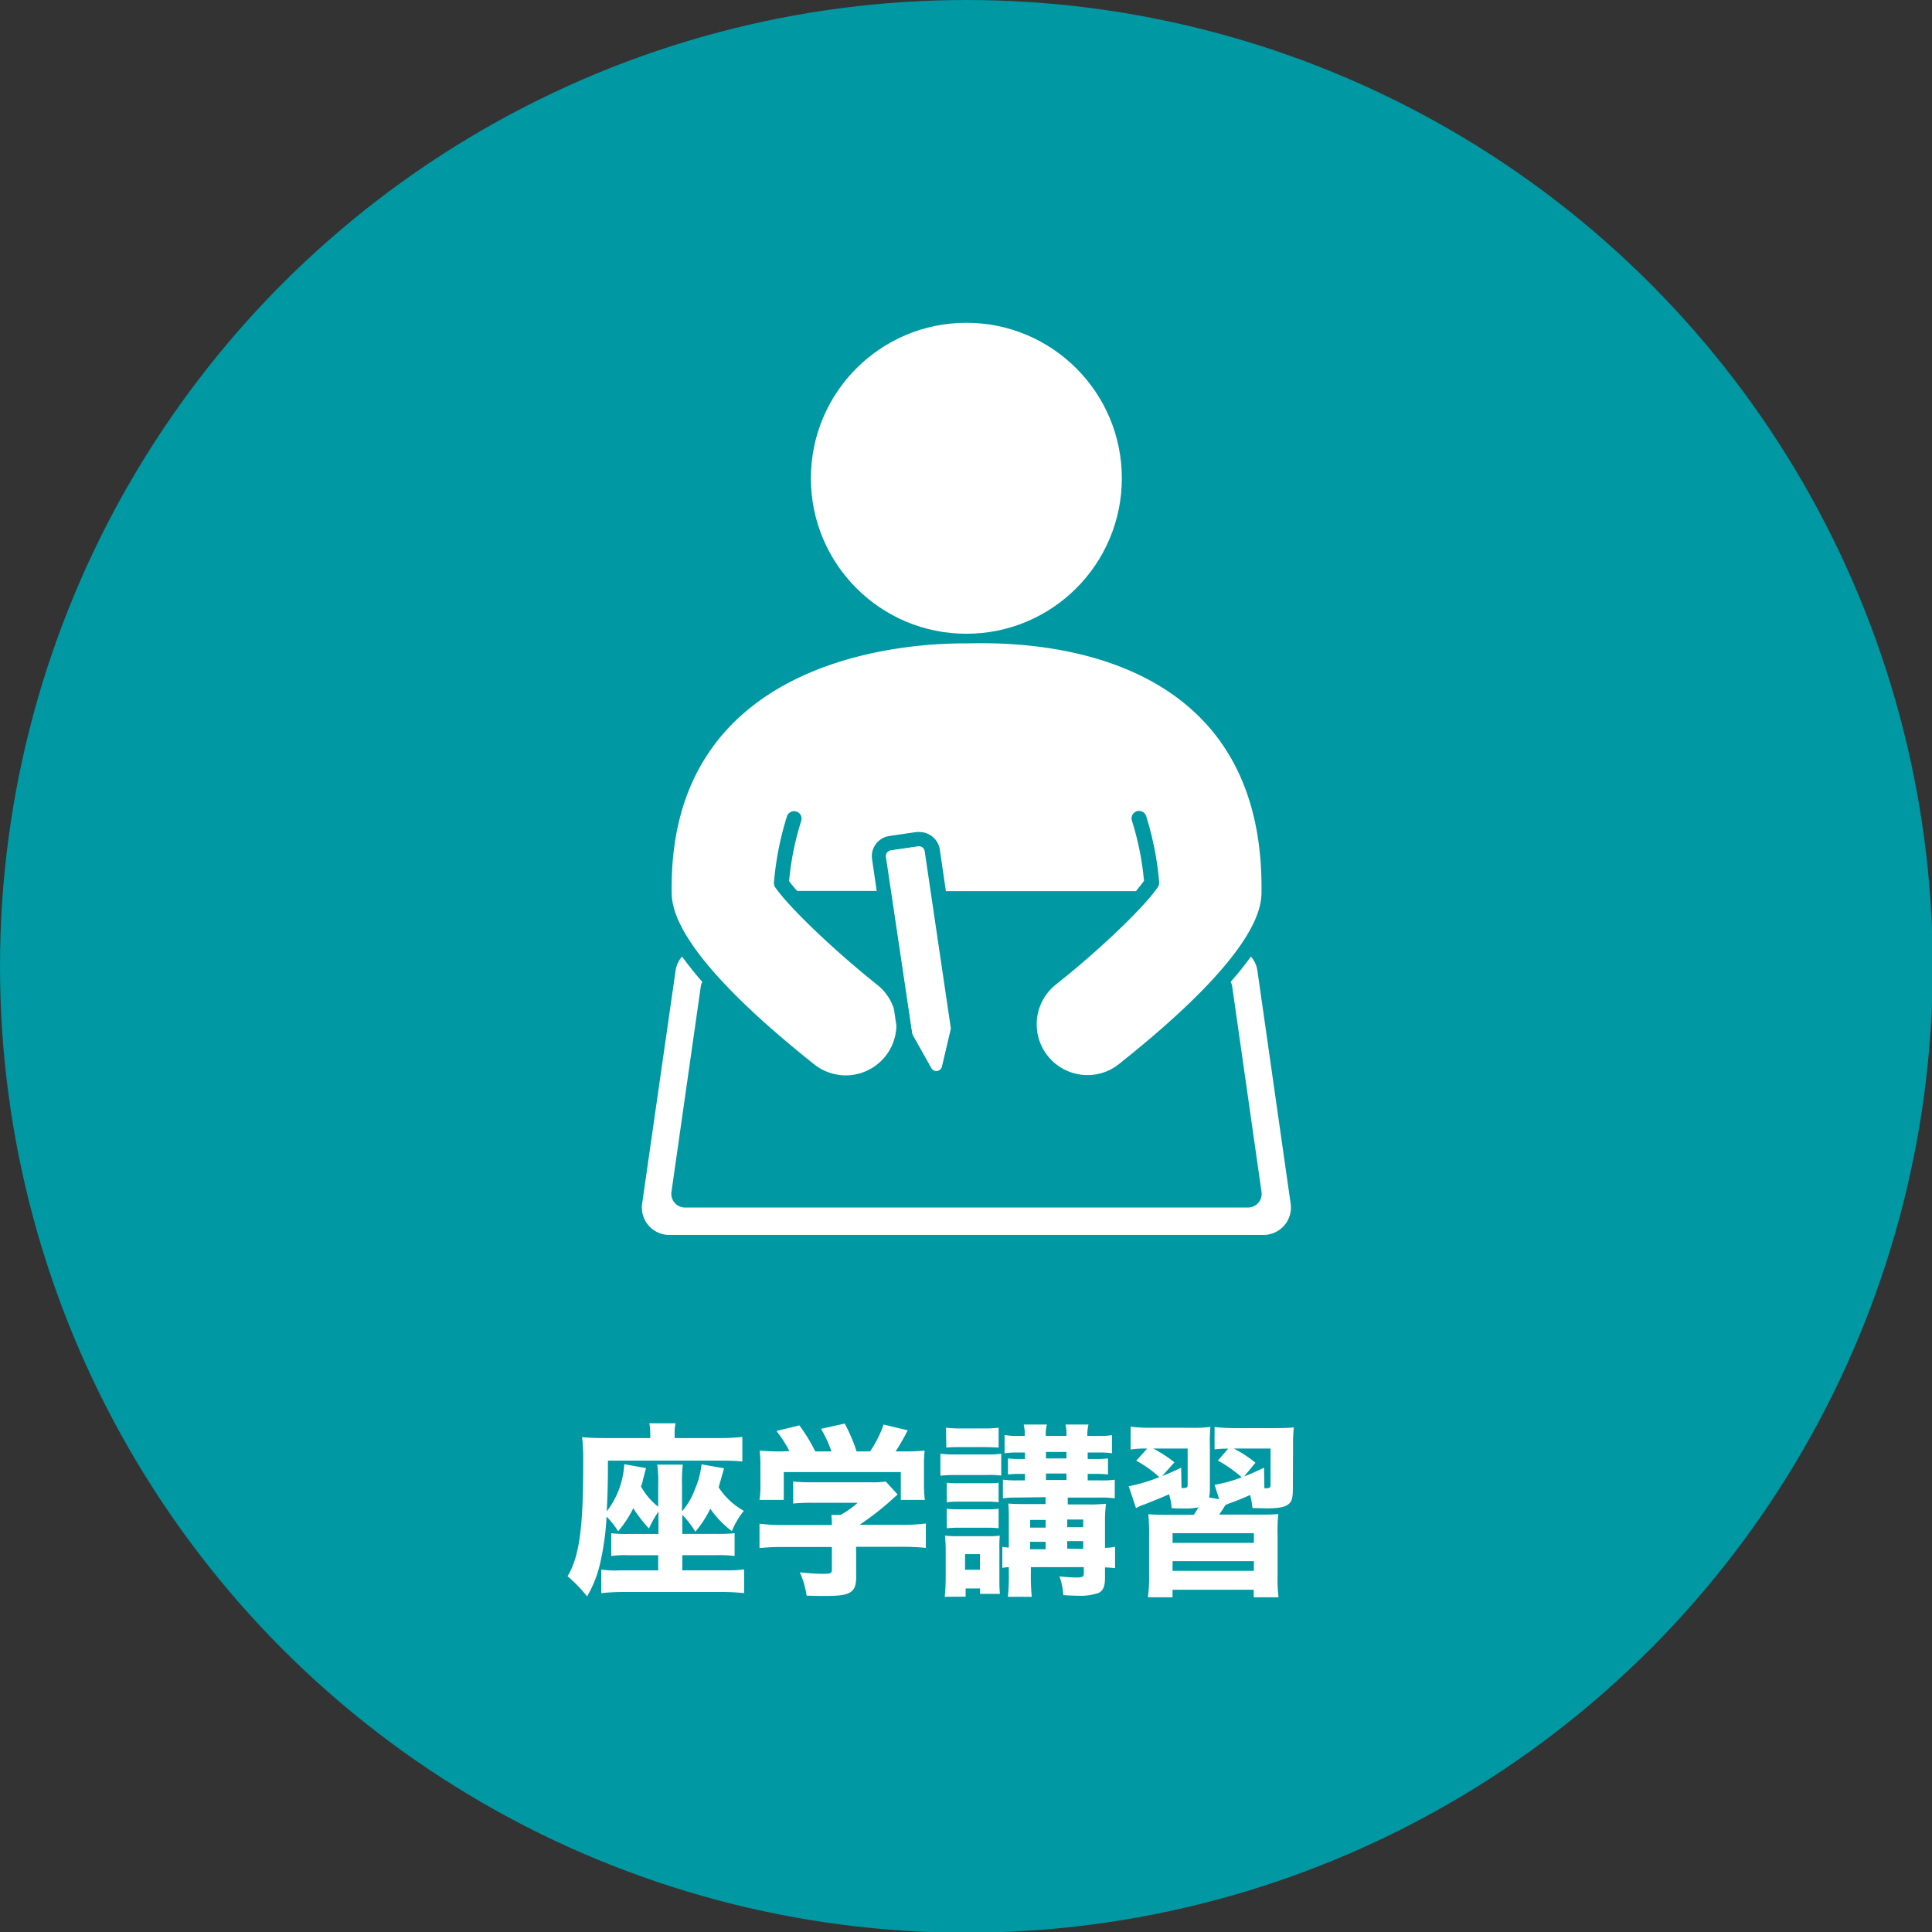
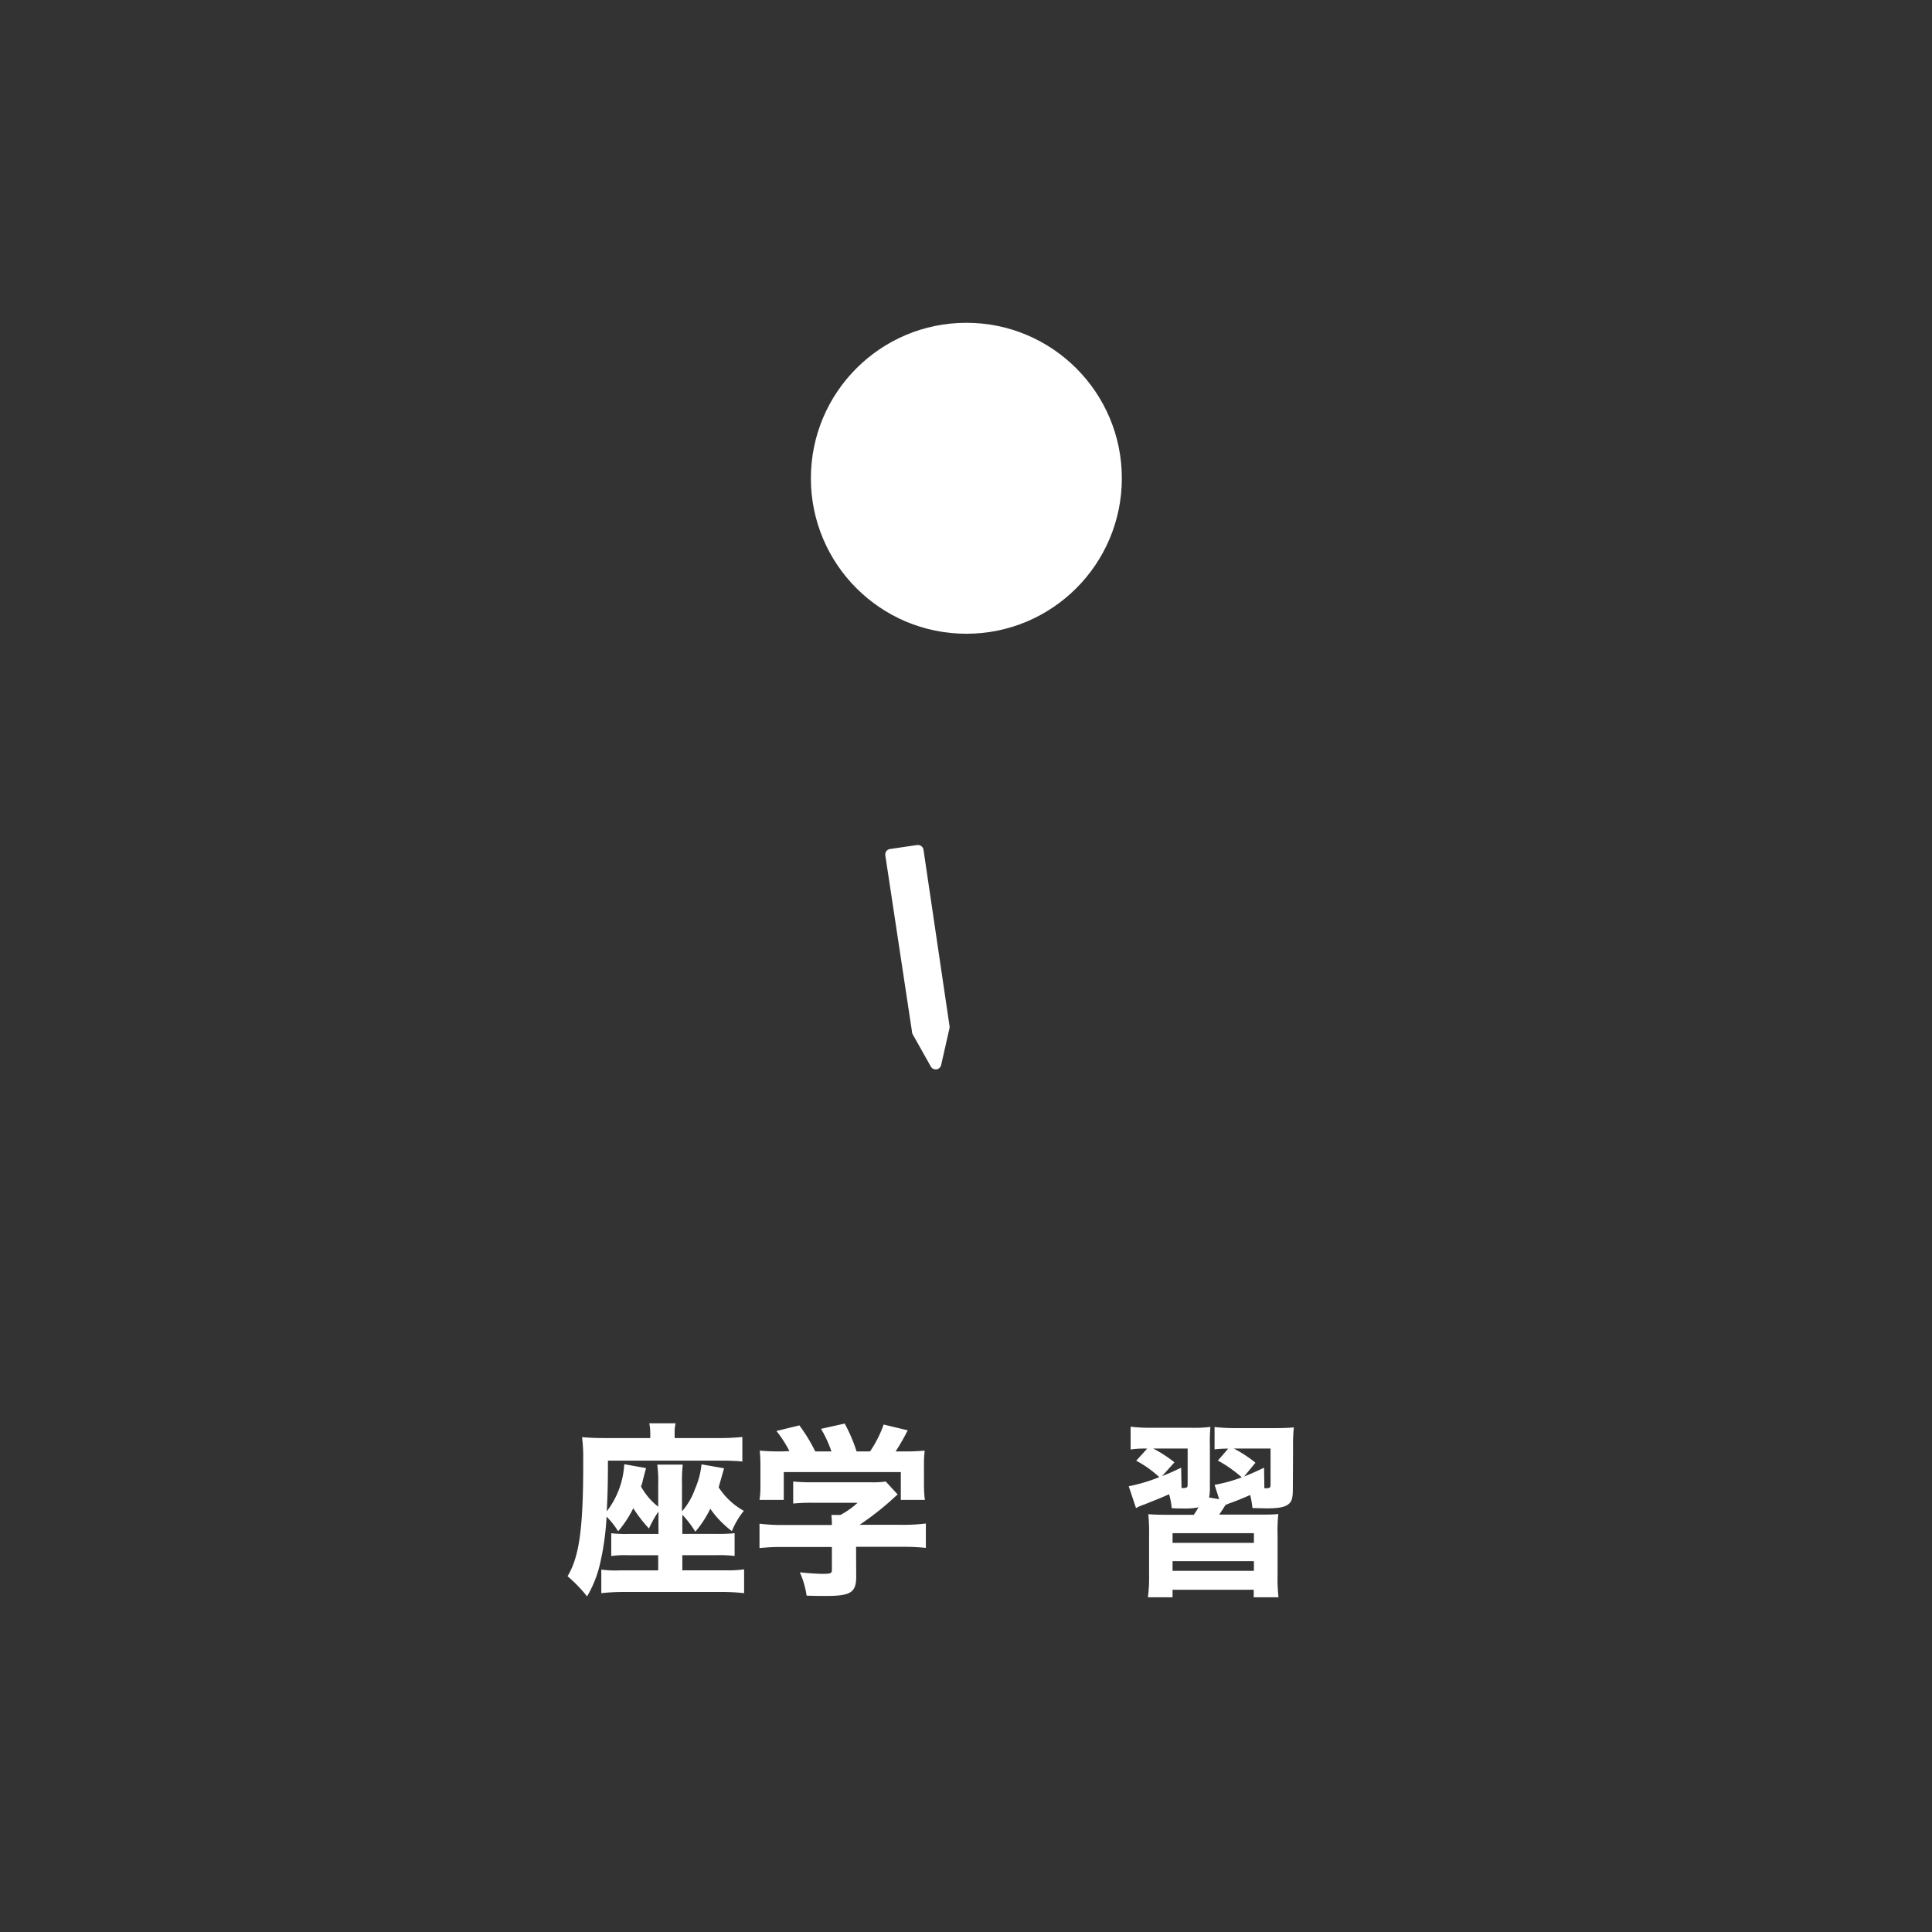
<svg xmlns="http://www.w3.org/2000/svg" id="svg29" width="298" height="298" version="1.1">
  <rect width="100%" height="100%" fill="#333333" stroke="none" />
  <defs id="defs4">
    <style id="style2">.cls-2{fill:#fff}</style>
  </defs>
  <g id="デザイン" transform="scale(1.003)">
-     <circle id="circle8" cx="148.61" cy="148.61" r="148.61" style="fill:#0098a2" />
    <path id="path10" d="M101.26 232.45a16.43 16.43 0 0 0-1.46 2.61 21.25 21.25 0 0 1-2.41-3.12 17.61 17.61 0 0 1-2.33 3.55 12.45 12.45 0 0 0-1.78-2.26 41.09 41.09 0 0 1-1 7.22 17.69 17.69 0 0 1-2 5.05 21.29 21.29 0 0 0-3-3.1c1.8-3 2.41-7.34 2.41-17.18v-1.37a23.93 23.93 0 0 0-.18-2.84c1.24.11 2.27.14 3.68.14H100v-.72a7.83 7.83 0 0 0-.15-1.55h4.05a6 6 0 0 0-.15 1.61v.66h6.86a33.1 33.1 0 0 0 3.55-.17v3.78c-.71-.08-1.89-.14-3-.14H93.49c0 3.79-.06 5.31-.18 7.8a13 13 0 0 0 2.69-7.25l3.35.6c-.17.63-.17.63-.54 2.06 0 .18-.12.4-.23.78a10.35 10.35 0 0 0 2.64 3.1v-3.48a17.47 17.47 0 0 0-.15-3H105a22.24 22.24 0 0 0-.12 3v4.19a10.56 10.56 0 0 0 2-3.44 12.5 12.5 0 0 0 1-3.79l3.47.61c-.46 1.63-.75 2.61-.83 2.92a10.79 10.79 0 0 0 3.87 3.62 12.21 12.21 0 0 0-1.84 3.12 15 15 0 0 1-3.32-3.44 16.53 16.53 0 0 1-2.3 3.53 15.52 15.52 0 0 0-2-2.61v2.95h5.31a23.29 23.29 0 0 0 2.73-.11v3.5a19.53 19.53 0 0 0-2.73-.12h-5.31v2.33h6.69a18 18 0 0 0 2.81-.15V245a30.78 30.78 0 0 0-3.56-.18H96a31.23 31.23 0 0 0-3.53.18v-3.62a16.51 16.51 0 0 0 2.81.12h5.94v-2.33h-4.55a14.86 14.86 0 0 0-2.67.12v-3.5a21 21 0 0 0 2.67.11h4.59z" class="cls-2" />
    <path id="path12" d="M131.67 242.43c0 2.5-.86 3-4.68 3-.74 0-1.66 0-2.95-.05a13.26 13.26 0 0 0-1.04-3.58c1.52.15 2.67.23 3.53.23 1.2 0 1.4-.08 1.4-.6v-3.53h-7.43a32.82 32.82 0 0 0-3.7.17v-3.75a28.51 28.51 0 0 0 3.68.2h7.45a13.22 13.22 0 0 0-.08-1.55h1.4a13.1 13.1 0 0 0 2.64-1.87h-6.91a28 28 0 0 0-3 .12v-3.39a27.55 27.55 0 0 0 3 .12H134a13 13 0 0 0 2.21-.12l1.84 2c-.32.26-.44.37-.75.66a43.94 43.94 0 0 1-5.11 4h6.4a28 28 0 0 0 3.79-.2v3.75a34.45 34.45 0 0 0-3.82-.17h-6.91zm-10.27-19.27a17.71 17.71 0 0 0-2-3.1l3.53-.86a25.46 25.46 0 0 1 2.44 4h2.49a18.53 18.53 0 0 0-1.6-3.47l3.64-.81a24.86 24.86 0 0 1 1.83 4.28h2.07a17.84 17.84 0 0 0 2.09-4.13l3.7.89a33.16 33.16 0 0 1-1.86 3.24h.92a33.47 33.47 0 0 0 3.55-.12 19.27 19.27 0 0 0-.11 2.38v2.93a19.47 19.47 0 0 0 .14 2.27h-3.7v-4.28h-18v4.28h-3.73a13.43 13.43 0 0 0 .14-2.3v-2.9a20.24 20.24 0 0 0-.11-2.38 33.43 33.43 0 0 0 3.47.12z" class="cls-2" />
-     <path id="path14" d="M144.62 223.56a16.18 16.18 0 0 0 2.27.11h4.82a14.64 14.64 0 0 0 2.26-.11v3.36a13 13 0 0 0-2.18-.09h-4.9a18.82 18.82 0 0 0-2.27.11zm.66 22a27.57 27.57 0 0 0 .15-2.81v-4.3a18.08 18.08 0 0 0-.12-2.3 15.7 15.7 0 0 0 2 .09H152a11.62 11.62 0 0 0 1.75-.09 17.91 17.91 0 0 0-.06 2.07v5c0 1 .06 1.63.08 1.89h-3.06v-.83h-2.21v1.26zm.2-26a20 20 0 0 0 2.47.11h3.16a19.75 19.75 0 0 0 2.46-.11v3.06c-.71-.05-1.35-.08-2.46-.08H148c-1.12 0-1.72 0-2.47.08zm.12 8.46a15.53 15.53 0 0 0 1.78.08h4.5a13.33 13.33 0 0 0 1.69-.08v3a12.79 12.79 0 0 0-1.69-.09h-4.5a13.37 13.37 0 0 0-1.78.09zm0 4a13.16 13.16 0 0 0 1.78.09h4.47a11.51 11.51 0 0 0 1.72-.09v3a14.1 14.1 0 0 0-1.78-.08h-4.47a15.35 15.35 0 0 0-1.72.08zm2.81 9.38h2.29V239h-2.29zm8-11.1a14.89 14.89 0 0 0-2.18.12v-2.87a16.76 16.76 0 0 0 2.18.11h1.21v-1h-.78a14.89 14.89 0 0 0-1.83.09v-2.47a14.56 14.56 0 0 0 1.83.09h.78v-1h-1.21a12 12 0 0 0-1.92.12v-2.81a10.86 10.86 0 0 0 2 .14h1.09a6.14 6.14 0 0 0-.15-1.75H161a5.44 5.44 0 0 0-.17 1.75H164a6.41 6.41 0 0 0-.14-1.75h3.53a6.52 6.52 0 0 0-.17 1.75H169a11.23 11.23 0 0 0 2-.12v2.79a12.39 12.39 0 0 0-1.93-.12h-1.8v1h1.32a14.69 14.69 0 0 0 1.8-.09v2.47a15.44 15.44 0 0 0-1.86-.09h-1.26v1h2a13.3 13.3 0 0 0 2.16-.11v2.87a13.44 13.44 0 0 0-2.16-.12h-5.07v1.06h3.24a22.44 22.44 0 0 0 2.64-.11 22 22 0 0 0-.15 2.78v4a9.29 9.29 0 0 0 1.55-.15v3.27c-.54-.05-.77-.08-1.55-.11v1.58c0 1.34-.28 2-1 2.35a8.4 8.4 0 0 1-3 .43c-.29 0-.63 0-2.41-.09a10 10 0 0 0-.6-2.89c1 .11 1.92.17 2.52.17 1 0 1.23-.09 1.23-.6V241h-8.14v.83a31.41 31.41 0 0 0 .14 3.73H155a32 32 0 0 0 .14-3.73V241a9.32 9.32 0 0 0-1 .11v-3.24a6.4 6.4 0 0 0 1 .12v-4.22c0-1.15 0-1.89-.09-2.55.69.05 1.29.08 2.5.08h3.24v-1.06zm4.39 3.44h-2.38v1.18h2.38zm0 3.36h-2.38v1.15h2.38zm3.2-12.82v-1h-3.15v1zm0 3.32v-1h-3.15v1zm2.58 7.26v-1.18h-2.46v1.18zm0 3.33V237h-2.46v1.15z" class="cls-2" />
    <path id="path16" d="M198.82 228.84c0 1.52-.14 2.06-.69 2.49-.55.43-1.43.63-3.38.63l-2.15-.05a11.71 11.71 0 0 0-.35-2c-1.32.57-1.89.8-2.87 1.17a6 6 0 0 0-.94.38c-.4.66-.52.83-.95 1.46h5.91c1.75 0 2.3 0 3.18-.09a25.59 25.59 0 0 0-.11 3.3v6a26.27 26.27 0 0 0 .14 3.5h-3.81v-1.15h-12.48v1.15h-3.79a24.16 24.16 0 0 0 .18-3.5v-5.94a29.16 29.16 0 0 0-.12-3.33c.95.06 1.47.09 3.16.09h3.84c.26-.4.37-.54.72-1.15a9.74 9.74 0 0 1-2.07.18c-.63 0-1.46 0-2.06-.06a9.44 9.44 0 0 0-.4-2.13c-1.52.69-2.41 1-3.73 1.55a6.72 6.72 0 0 0-1.35.58l-1.12-3.36a26.37 26.37 0 0 0 4.7-1.4 17 17 0 0 0-3.55-2.53l1.69-1.86a14.3 14.3 0 0 0-2.55.14v-3.51a25.76 25.76 0 0 0 3.27.17h6a19.31 19.31 0 0 0 3-.14 26 26 0 0 0-.08 3v6.37a7.56 7.56 0 0 1-.12 1.49l1.55.26-.71-2.21a22.45 22.45 0 0 0 4.18-1.15 19.65 19.65 0 0 0-3.67-2.58l1.58-1.83a15.65 15.65 0 0 0-2.09.11v-3.44a28.87 28.87 0 0 0 3.35.17h6.08c1.44 0 2.21-.06 2.76-.11a24.09 24.09 0 0 0-.12 3zM178.71 227c.87-.34 1.41-.57 2.93-1.29l.06 3.13c.86 0 .94-.06.94-.6v-5.48h-5.3a20.27 20.27 0 0 1 3.27 2.12zm1.61 10.27h12.51v-1.49h-12.51zm0 4.3h12.51v-1.49h-12.51zm11-14.51c1.09-.43 1.6-.66 3.07-1.35l.05 3.16c.89 0 .95-.06.95-.61v-5.5h-5.65a19.65 19.65 0 0 1 3.33 2.18z" class="cls-2" />
    <circle id="circle18" cx="148.61" cy="73.55" r="23.91" class="cls-2" />
-     <path id="path20" d="M175.93 135.46a44.15 44.15 0 0 0-1.86-9.25 1.151 1.151 0 1 1 2.19-.71 47.24 47.24 0 0 1 2 10.17 1.17 1.17 0 0 1-.2.75c-2.11 3.1-9 9.71-15.7 15a7.81 7.81 0 0 0 4.87 13.91 7.7 7.7 0 0 0 4.85-1.7C194 146.23 194 139.24 194 136.94v-.49c0-39.71-41-37.51-45.36-37.51-4.36 0-45.37-.24-45.35 37.52v.48c0 2.3 0 9.29 21.91 26.73a7.79 7.79 0 0 0 12.65-5.94l-.38-2.58a7.71 7.71 0 0 0-2.55-3.69c-6.69-5.33-13.59-11.94-15.7-15a1.17 1.17 0 0 1-.2-.75 47.24 47.24 0 0 1 2-10.17 1.151 1.151 0 0 1 2.19.71 43.52 43.52 0 0 0-1.86 9.25c.32.44.74.95 1.23 1.51h12.24l-.71-4.88a3.14 3.14 0 0 1 2.67-3.57l4.17-.61a3.4 3.4 0 0 1 .45 0 3.18 3.18 0 0 1 3.13 2.7l.93 6.39h29.24c.49-.63.91-1.14 1.23-1.58z" class="cls-2" />
-     <path id="path22" d="m198.48 185.1-5.11-35.81a4.18 4.18 0 0 0-1-2.19c-.85 1.18-1.87 2.48-3.12 3.9a2 2 0 0 1 .24.69l4.51 31.6a2.11 2.11 0 0 1-2.09 2.41h-86.57a2.11 2.11 0 0 1-2.08-2.41l4.51-31.59a2 2 0 0 1 .24-.7 51.003 51.003 0 0 1-3.12-3.9 4.18 4.18 0 0 0-1 2.19l-5.14 35.81a4.21 4.21 0 0 0 4.17 4.81h91.39a4.21 4.21 0 0 0 4.17-4.81z" class="cls-2" />
-     <path id="path24" d="M136.33 131.76a.86.86 0 0 1 .73-1l4.17-.61h.12a.86.86 0 0 1 .85.74l4 27.09a.69.69 0 0 1 0 .25v.07l-1.35 5.7a.86.86 0 0 1-.72.66H144a.86.86 0 0 1-.75-.44l-2.86-5.09v-.06a1 1 0 0 1-.09-.24z" class="cls-2" />
-     <path id="path26" d="M140.28 158.86a1 1 0 0 0 .09.24v.06l2.86 5.09a.86.86 0 0 0 .75.44h.12a.86.86 0 0 0 .72-.66l1.29-5.69v-.07a.69.69 0 0 0 0-.25l-4-27.09a.86.86 0 0 0-.85-.74h-.12l-4.17.61a.86.86 0 0 0-.73 1z" class="cls-2" />
+     <path id="path26" d="M140.28 158.86v.06l2.86 5.09a.86.86 0 0 0 .75.44h.12a.86.86 0 0 0 .72-.66l1.29-5.69v-.07a.69.69 0 0 0 0-.25l-4-27.09a.86.86 0 0 0-.85-.74h-.12l-4.17.61a.86.86 0 0 0-.73 1z" class="cls-2" />
  </g>
</svg>